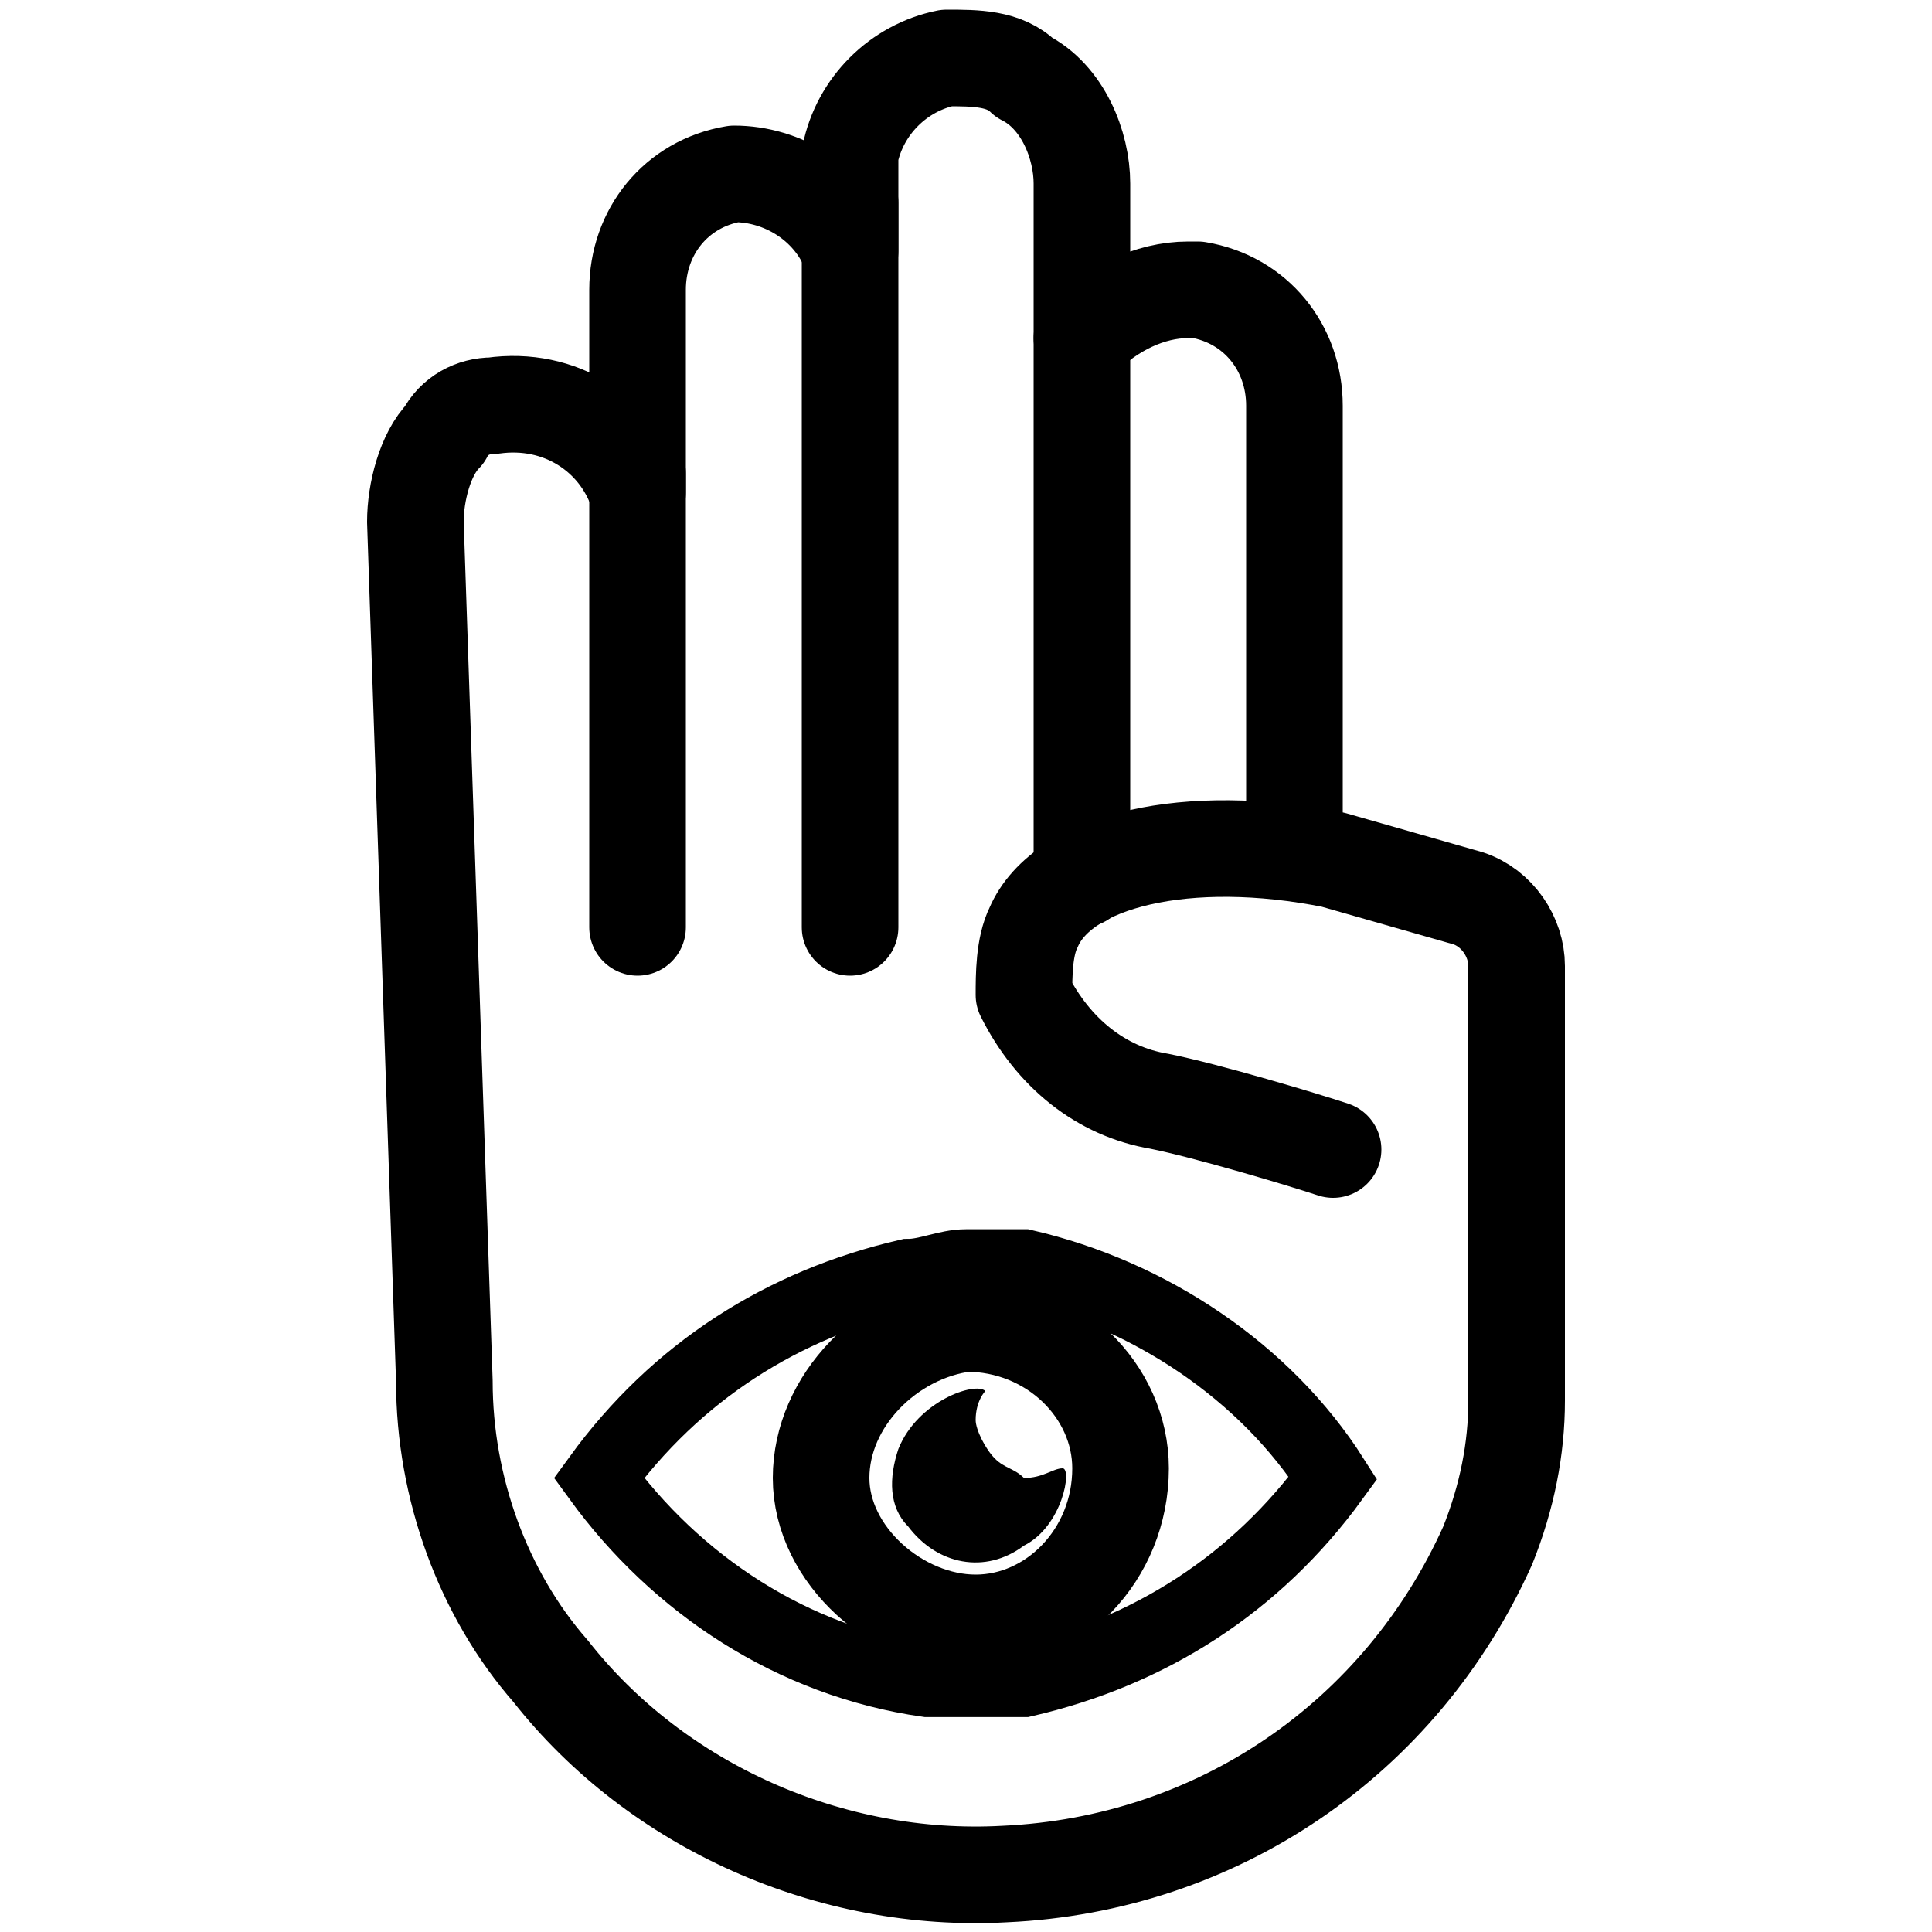
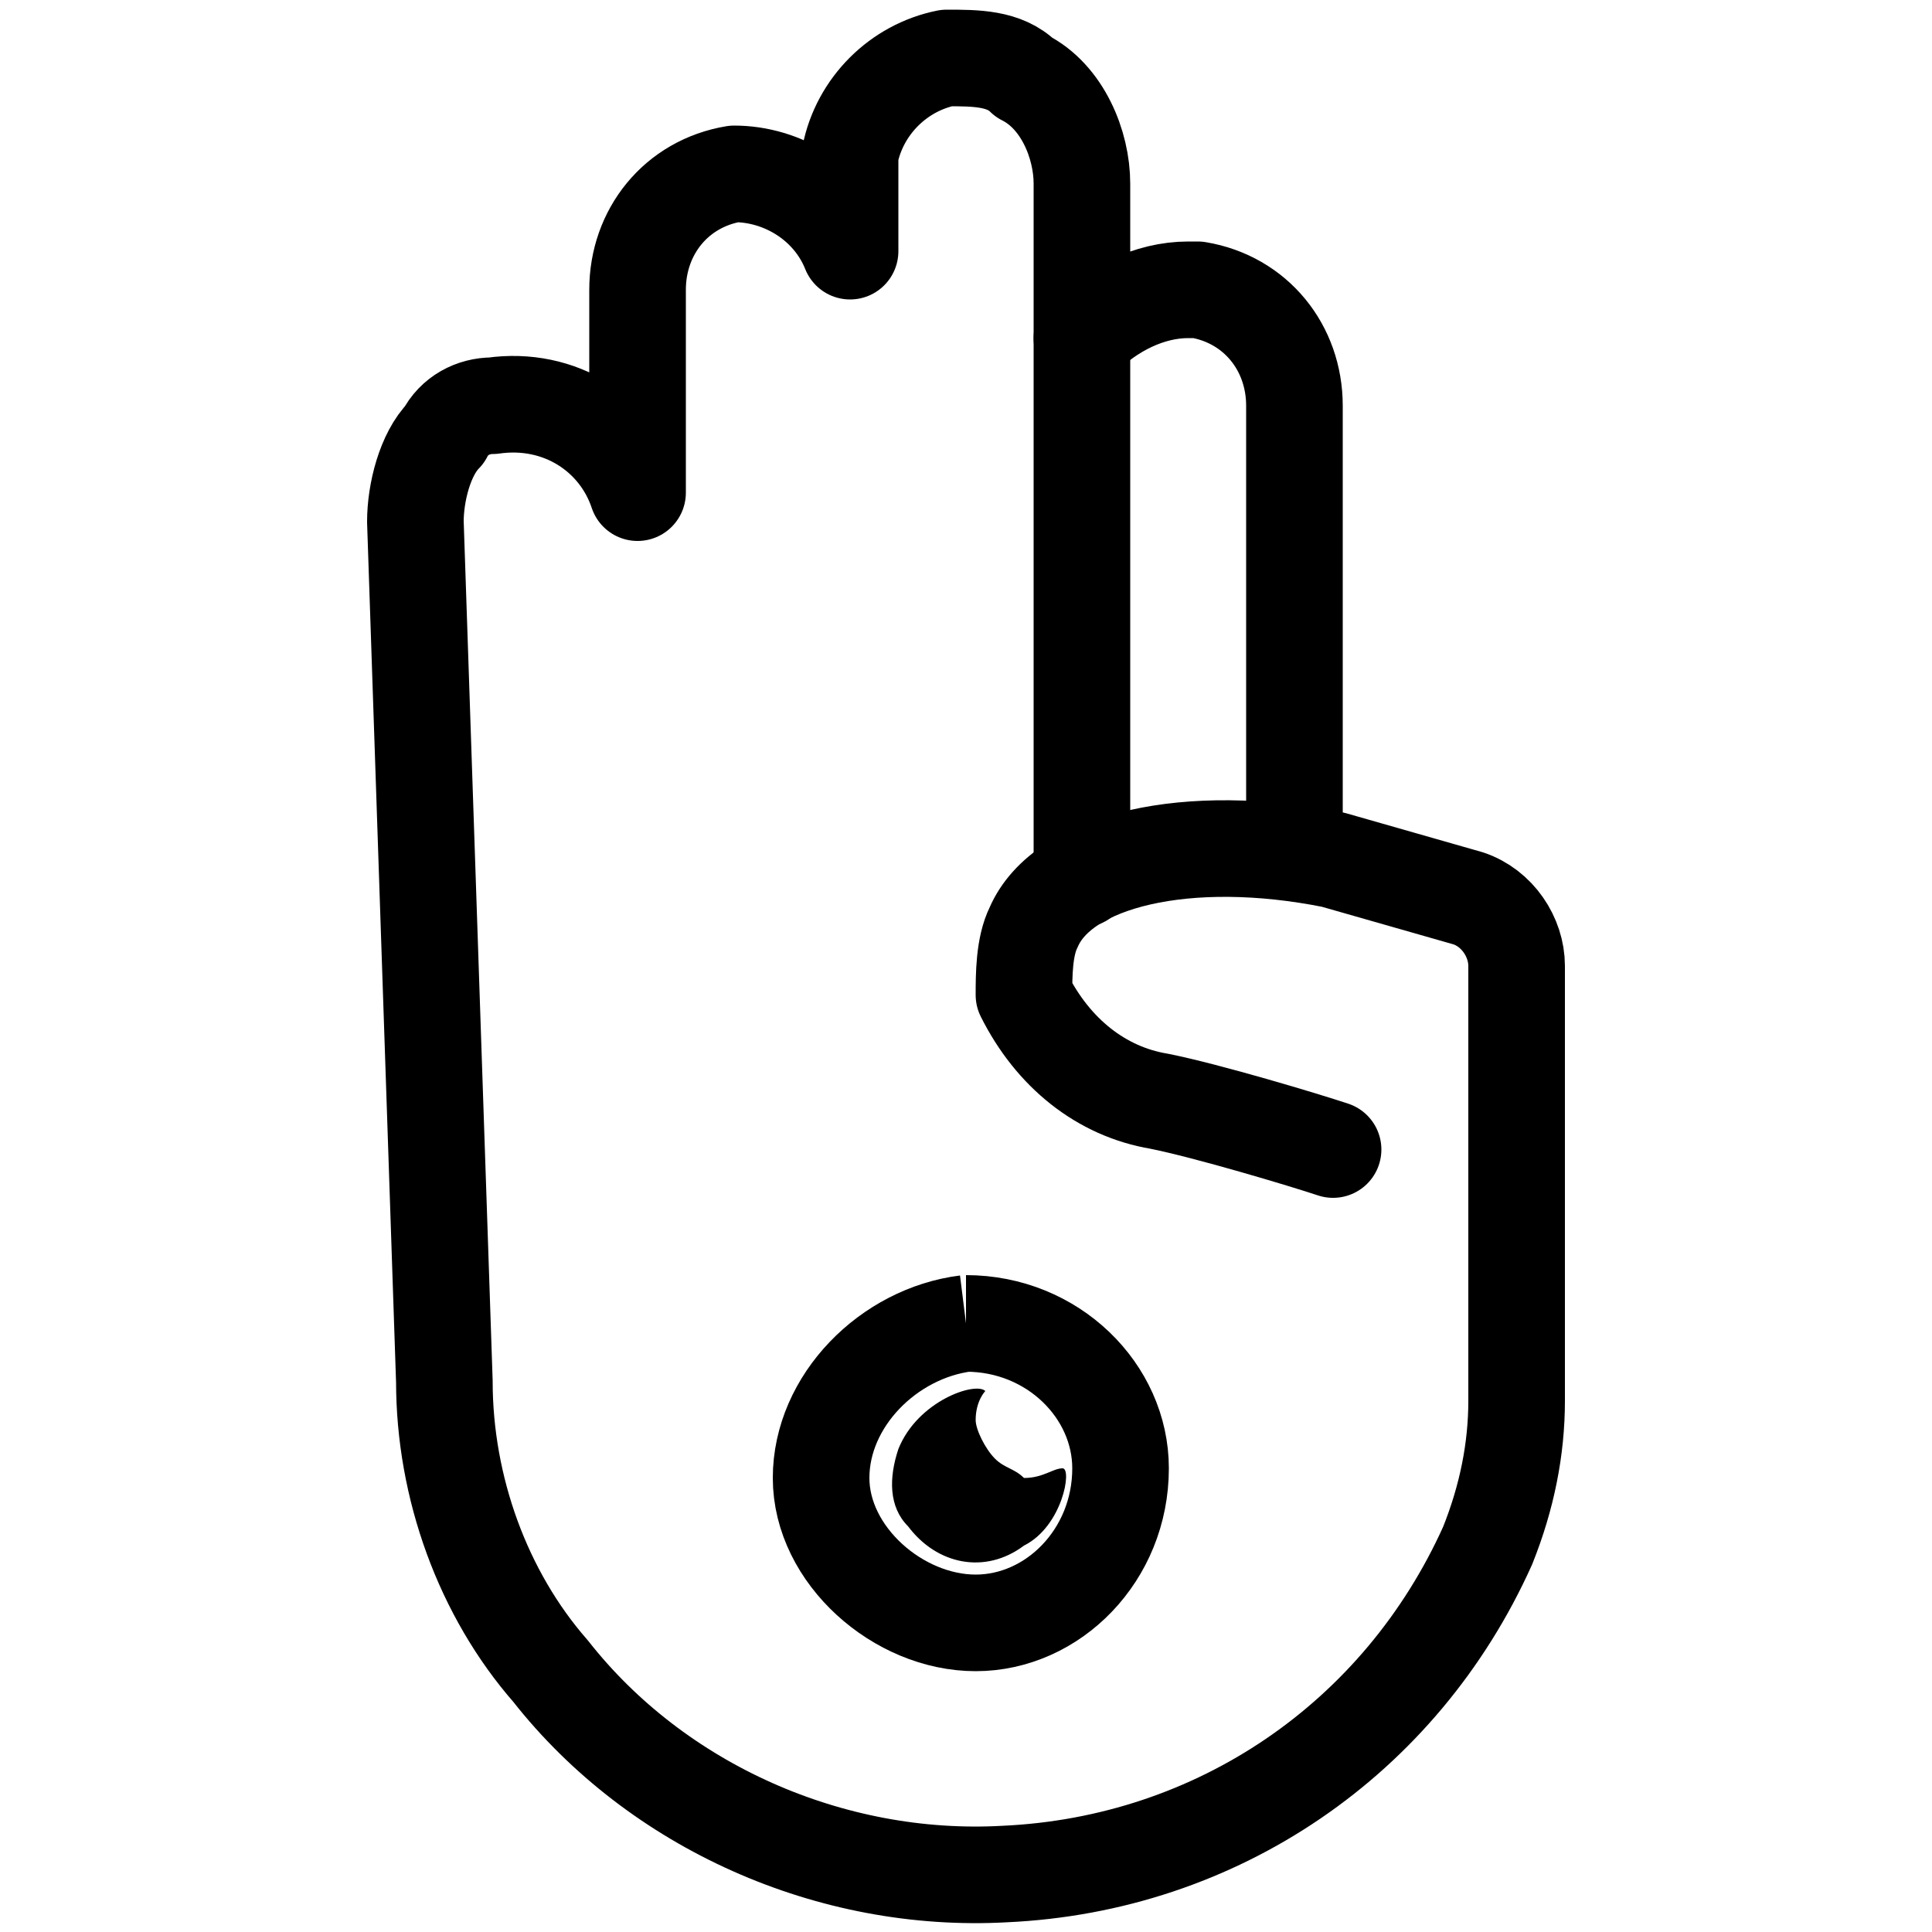
<svg xmlns="http://www.w3.org/2000/svg" version="1.1" id="Laag_1" x="0px" y="0px" viewBox="0 0 20 20" style="enable-background:new 0 0 20 20;" xml:space="preserve">
  <style type="text/css">
	.st0{fill:none;stroke:#000000;stroke-linecap:round;stroke-linejoin:round;}
	.st1{fill:none;stroke:#000000;stroke-width:0.75;stroke-miterlimit:10;}
	.st2{fill:none;stroke:#000000;stroke-miterlimit:10;}
	.st3{fill:none;}
</style>
  <g id="Laag_2_1_">
    <g id="Laag_31">
      <path class="st0" d="M13.8,11.9c-0.3-0.1-1.3-0.4-1.8-0.5c-0.6-0.1-1.1-0.5-1.4-1.1c0-0.2,0-0.5,0.1-0.7c0.3-0.7,1.6-1,3.1-0.7    l1.4,0.4c0.3,0.1,0.5,0.4,0.5,0.7v4.5c0,0.5-0.1,1-0.3,1.5c-0.9,2-2.8,3.3-5,3.4c-1.8,0.1-3.6-0.7-4.7-2.1c-0.7-0.8-1.1-1.9-1.1-3    L4.3,5.4c0-0.3,0.1-0.7,0.3-0.9c0.1-0.2,0.3-0.3,0.5-0.3c0.7-0.1,1.3,0.3,1.5,0.9V3c0-0.6,0.4-1.1,1-1.2l0,0c0.5,0,1,0.3,1.2,0.8    v-1c0.1-0.5,0.5-0.9,1-1c0.3,0,0.6,0,0.8,0.2C11,1,11.2,1.5,11.2,1.9v1.6C11.5,3.2,11.9,3,12.3,3h0.1c0.6,0.1,1,0.6,1,1.2v4.4" />
-       <line class="st0" x1="6.6" y1="4.9" x2="6.6" y2="9.6" />
-       <line class="st0" x1="8.8" y1="9.6" x2="8.8" y2="2.1" />
      <line class="st0" x1="11.2" y1="3.5" x2="11.2" y2="9.1" />
-       <path class="st1" d="M6.2,15.3c0.8-1.1,1.9-1.8,3.2-2.1c0.2,0,0.4-0.1,0.6-0.1c0.2,0,0.4,0,0.6,0c1.3,0.3,2.5,1.1,3.2,2.2    c-0.8,1.1-1.9,1.8-3.2,2.1c-0.2,0-0.3,0-0.5,0s-0.4,0-0.5,0C8.2,17.2,7,16.4,6.2,15.3z" />
-       <path class="st2" d="M10,13.7c0.9,0,1.6,0.7,1.6,1.5c0,0.9-0.7,1.6-1.5,1.6s-1.6-0.7-1.6-1.5l0,0C8.5,14.5,9.2,13.8,10,13.7z" />
+       <path class="st2" d="M10,13.7c0.9,0,1.6,0.7,1.6,1.5c0,0.9-0.7,1.6-1.5,1.6s-1.6-0.7-1.6-1.5l0,0C8.5,14.5,9.2,13.8,10,13.7" />
      <path d="M10.2,14.4c0,0-0.1,0.1-0.1,0.3c0,0.1,0.1,0.3,0.2,0.4c0.1,0.1,0.2,0.1,0.3,0.2c0.2,0,0.3-0.1,0.4-0.1s0,0.6-0.4,0.8    c-0.4,0.3-0.9,0.2-1.2-0.2c-0.2-0.2-0.2-0.5-0.1-0.8C9.5,14.5,10.1,14.3,10.2,14.4z" />
    </g>
  </g>
-   <rect class="st3" width="20" height="20" />
</svg>